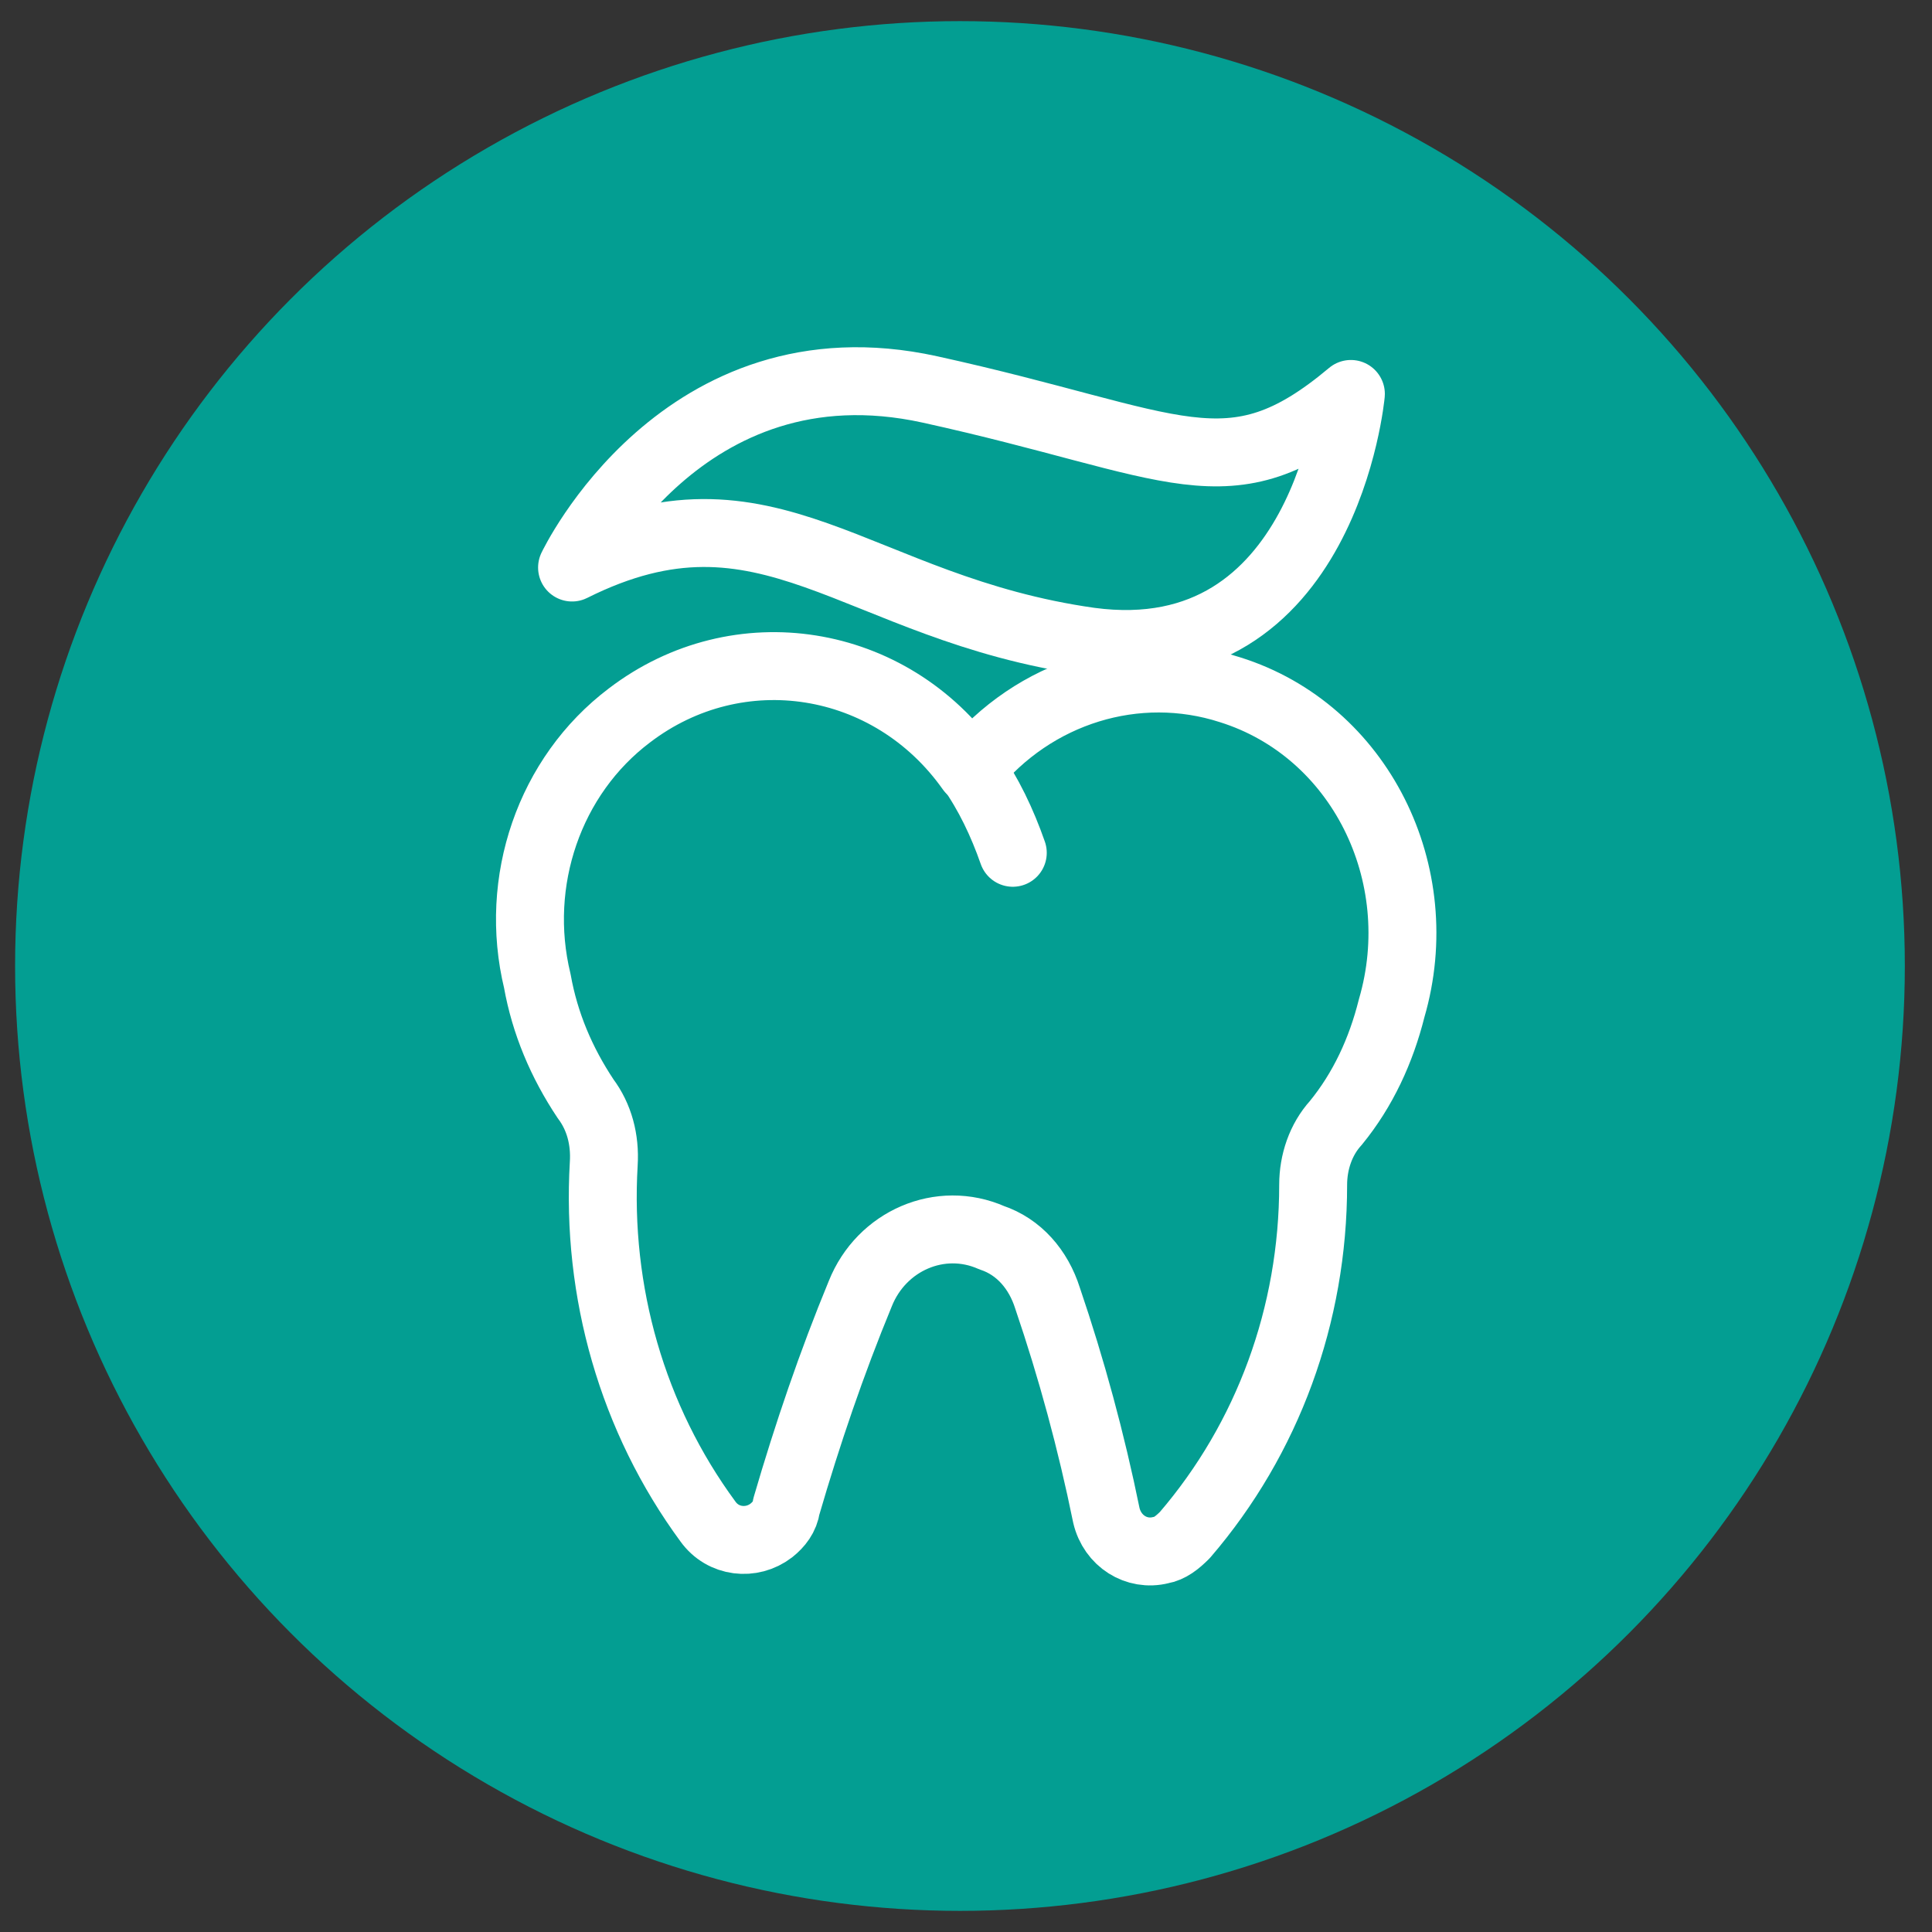
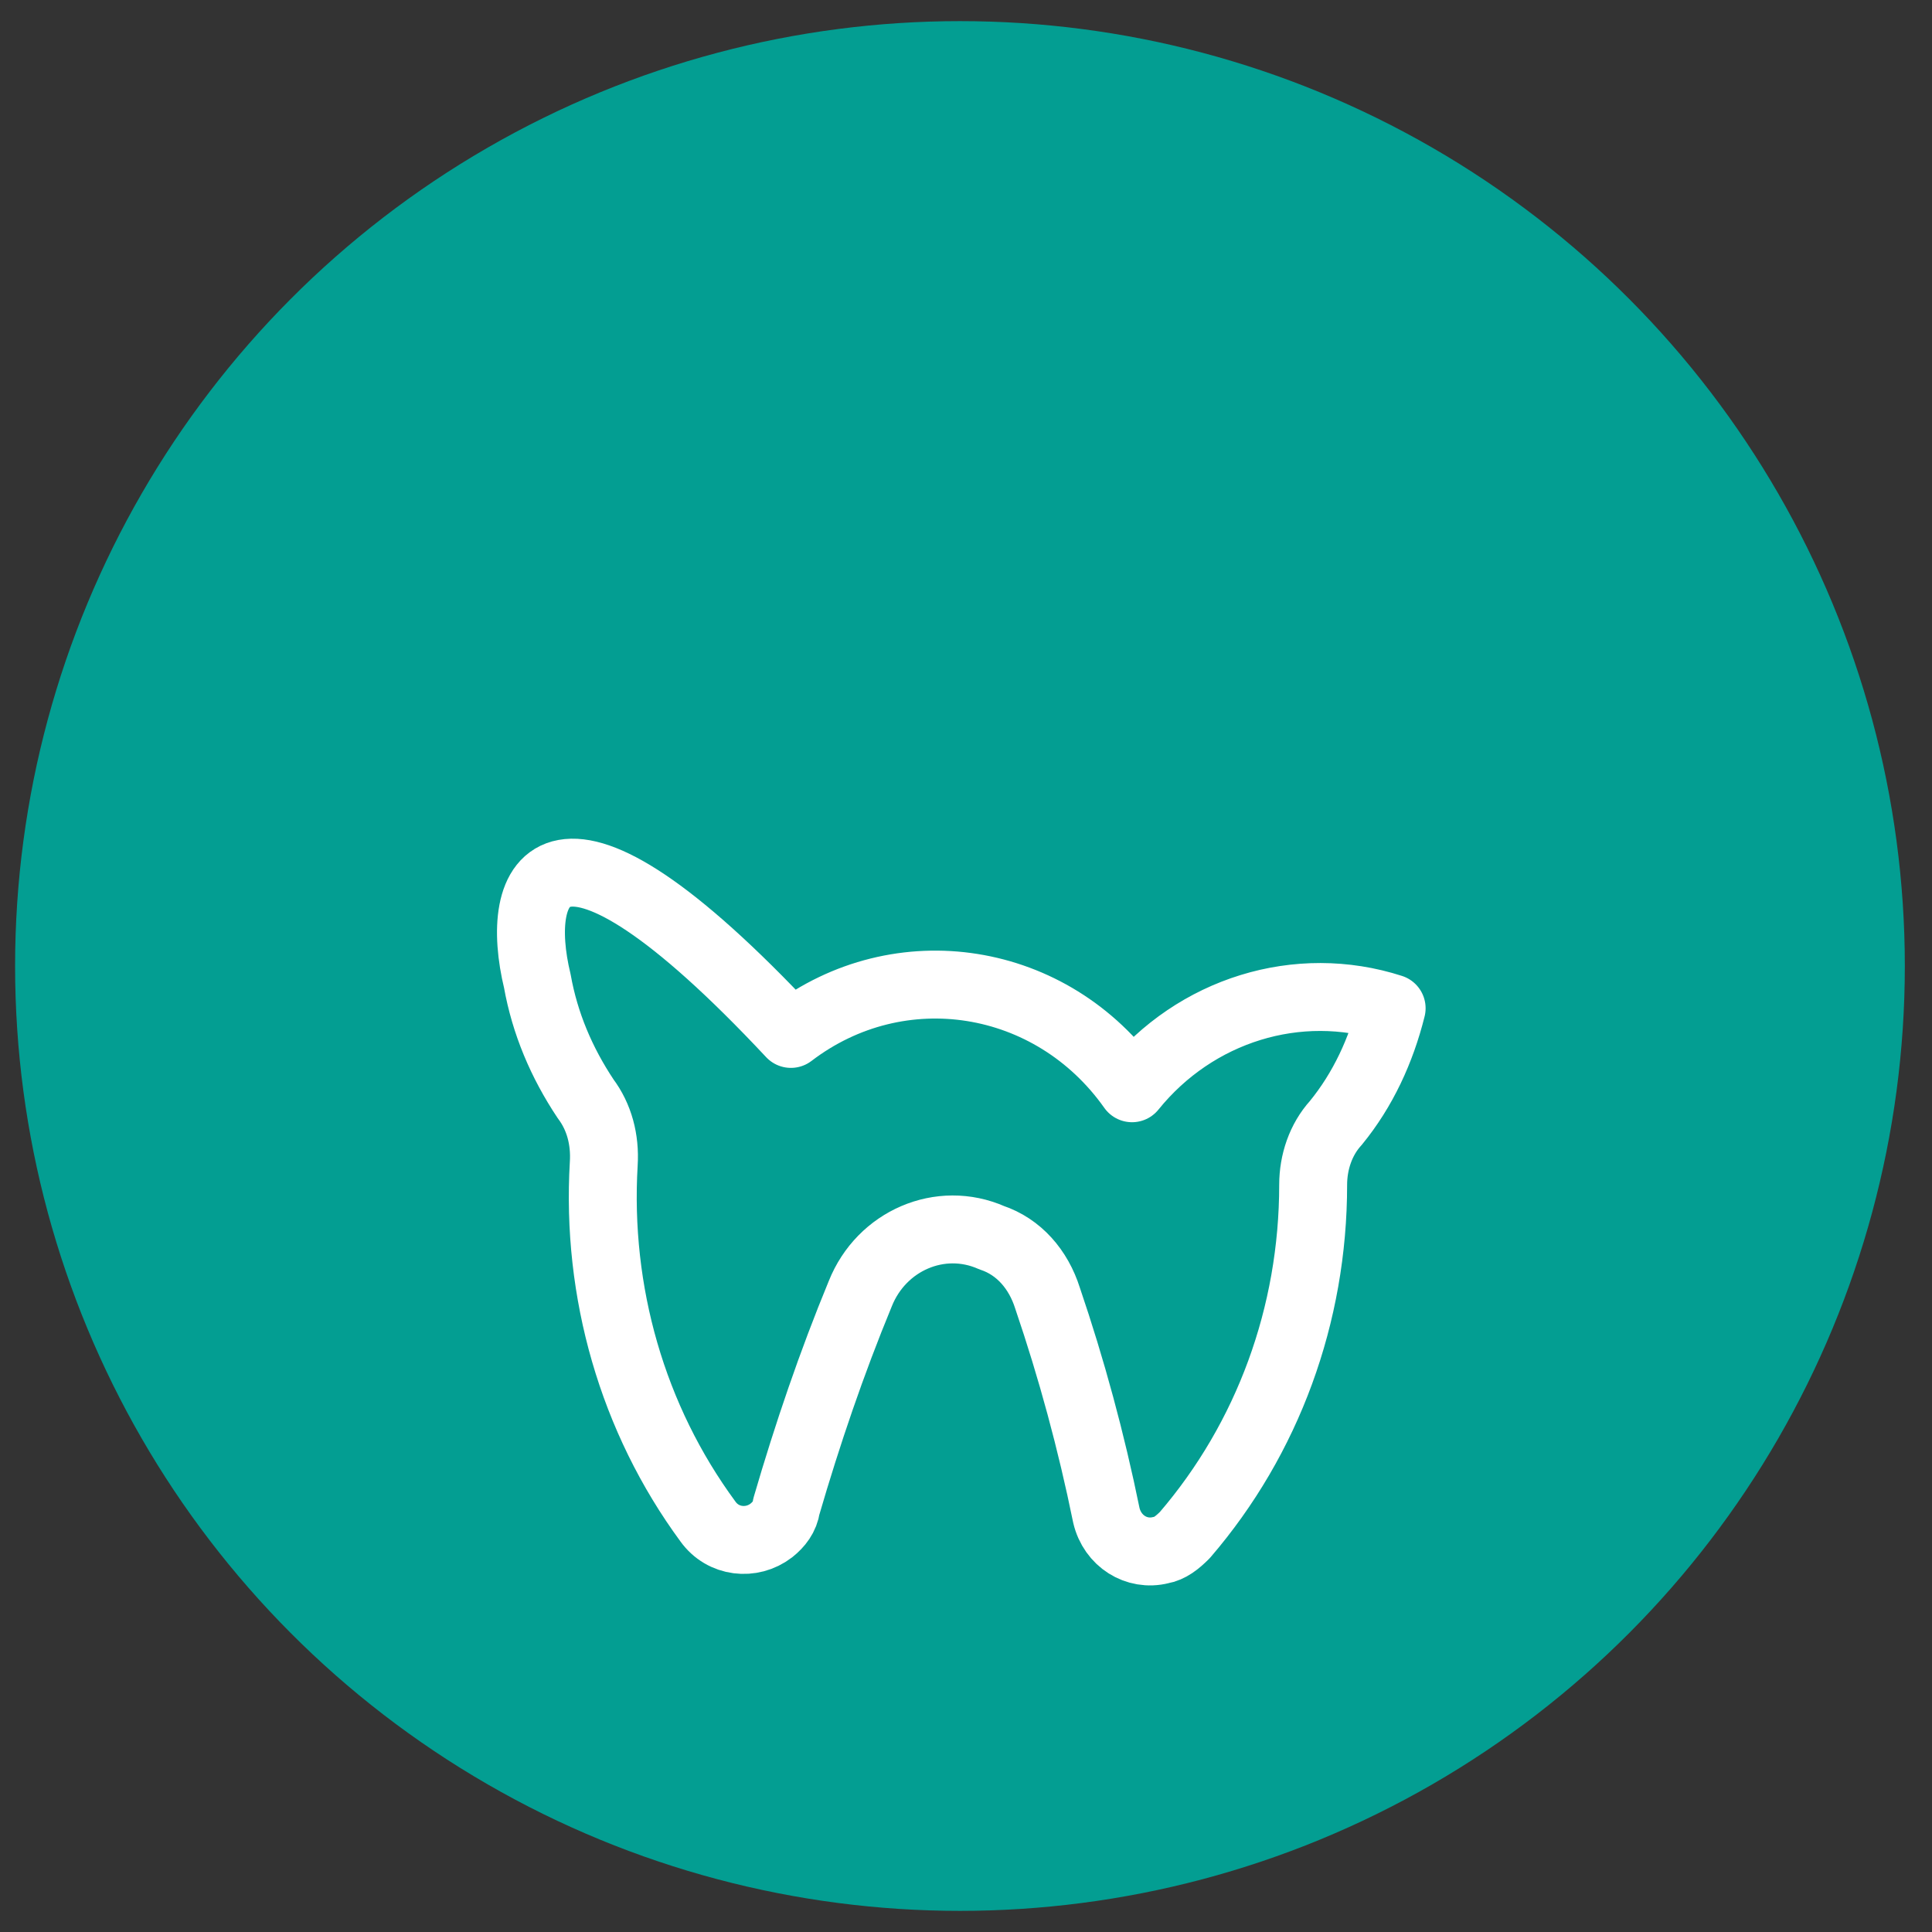
<svg xmlns="http://www.w3.org/2000/svg" version="1.1" id="Livello_1" x="0px" y="0px" viewBox="0 0 128 128" style="enable-background:new 0 0 128 128;" xml:space="preserve">
  <rect x="0" y="0" width="128" height="128" fill="#333333" stroke="none" />
  <style type="text/css">
	.st0{fill:#039e92;}
	.st1{fill:none;stroke:#FFFFFF;stroke-width:4.5;stroke-linecap:round;stroke-linejoin:round;stroke-miterlimit:10;}
</style>
  <g id="Pagine">
    <circle id="Bg_secondary" class="st0" cx="63.6" cy="64" r="62.6" />
  </g>
  <g id="Guide">
</g>
  <g>
    <g>
-       <path id="Tracciato_30_00000058589355430554476160000009126865783375063728_" class="st1" d="M69.4,86c1.6,4.7,2.9,9.5,3.9,14.4    c0.4,1.7,2,2.7,3.6,2.3c0.6-0.1,1.1-0.5,1.6-1C84,95.3,87,87.1,87,78.5c0-1.5,0.5-3,1.5-4.1c1.8-2.2,3-4.8,3.7-7.6    c2.6-8.9-2.1-18.4-10.7-21.1c-6.2-2-13,0.1-17.2,5.3c-5.3-7.5-15.4-9.1-22.6-3.6C36.4,51.4,34,58.4,35.6,65    c0.5,2.8,1.6,5.4,3.2,7.8c0.9,1.2,1.3,2.7,1.2,4.3c-0.5,8.5,1.9,16.9,6.9,23.7c1,1.4,2.9,1.6,4.2,0.6c0.5-0.4,0.9-0.9,1-1.6    c1.4-4.8,3-9.5,4.9-14.1c1.4-3.5,5.3-5.2,8.7-3.7C67.5,82.6,68.8,84.1,69.4,86z" />
-       <path id="Tracciato_31_00000161613114634740214520000011002065428152183207_" class="st1" d="M64.3,50.9c1.2,1.7,2.1,3.6,2.8,5.6" />
+       <path id="Tracciato_30_00000058589355430554476160000009126865783375063728_" class="st1" d="M69.4,86c1.6,4.7,2.9,9.5,3.9,14.4    c0.4,1.7,2,2.7,3.6,2.3c0.6-0.1,1.1-0.5,1.6-1C84,95.3,87,87.1,87,78.5c0-1.5,0.5-3,1.5-4.1c1.8-2.2,3-4.8,3.7-7.6    c-6.2-2-13,0.1-17.2,5.3c-5.3-7.5-15.4-9.1-22.6-3.6C36.4,51.4,34,58.4,35.6,65    c0.5,2.8,1.6,5.4,3.2,7.8c0.9,1.2,1.3,2.7,1.2,4.3c-0.5,8.5,1.9,16.9,6.9,23.7c1,1.4,2.9,1.6,4.2,0.6c0.5-0.4,0.9-0.9,1-1.6    c1.4-4.8,3-9.5,4.9-14.1c1.4-3.5,5.3-5.2,8.7-3.7C67.5,82.6,68.8,84.1,69.4,86z" />
    </g>
-     <path class="st1" d="M37.9,37.6c0,0,7.3-15.4,23.7-11.8s19.8,7.1,27.9,0.3c0,0-1.7,18.5-17.3,16.4C56.6,40.3,50.9,31.1,37.9,37.6z" />
  </g>
</svg>